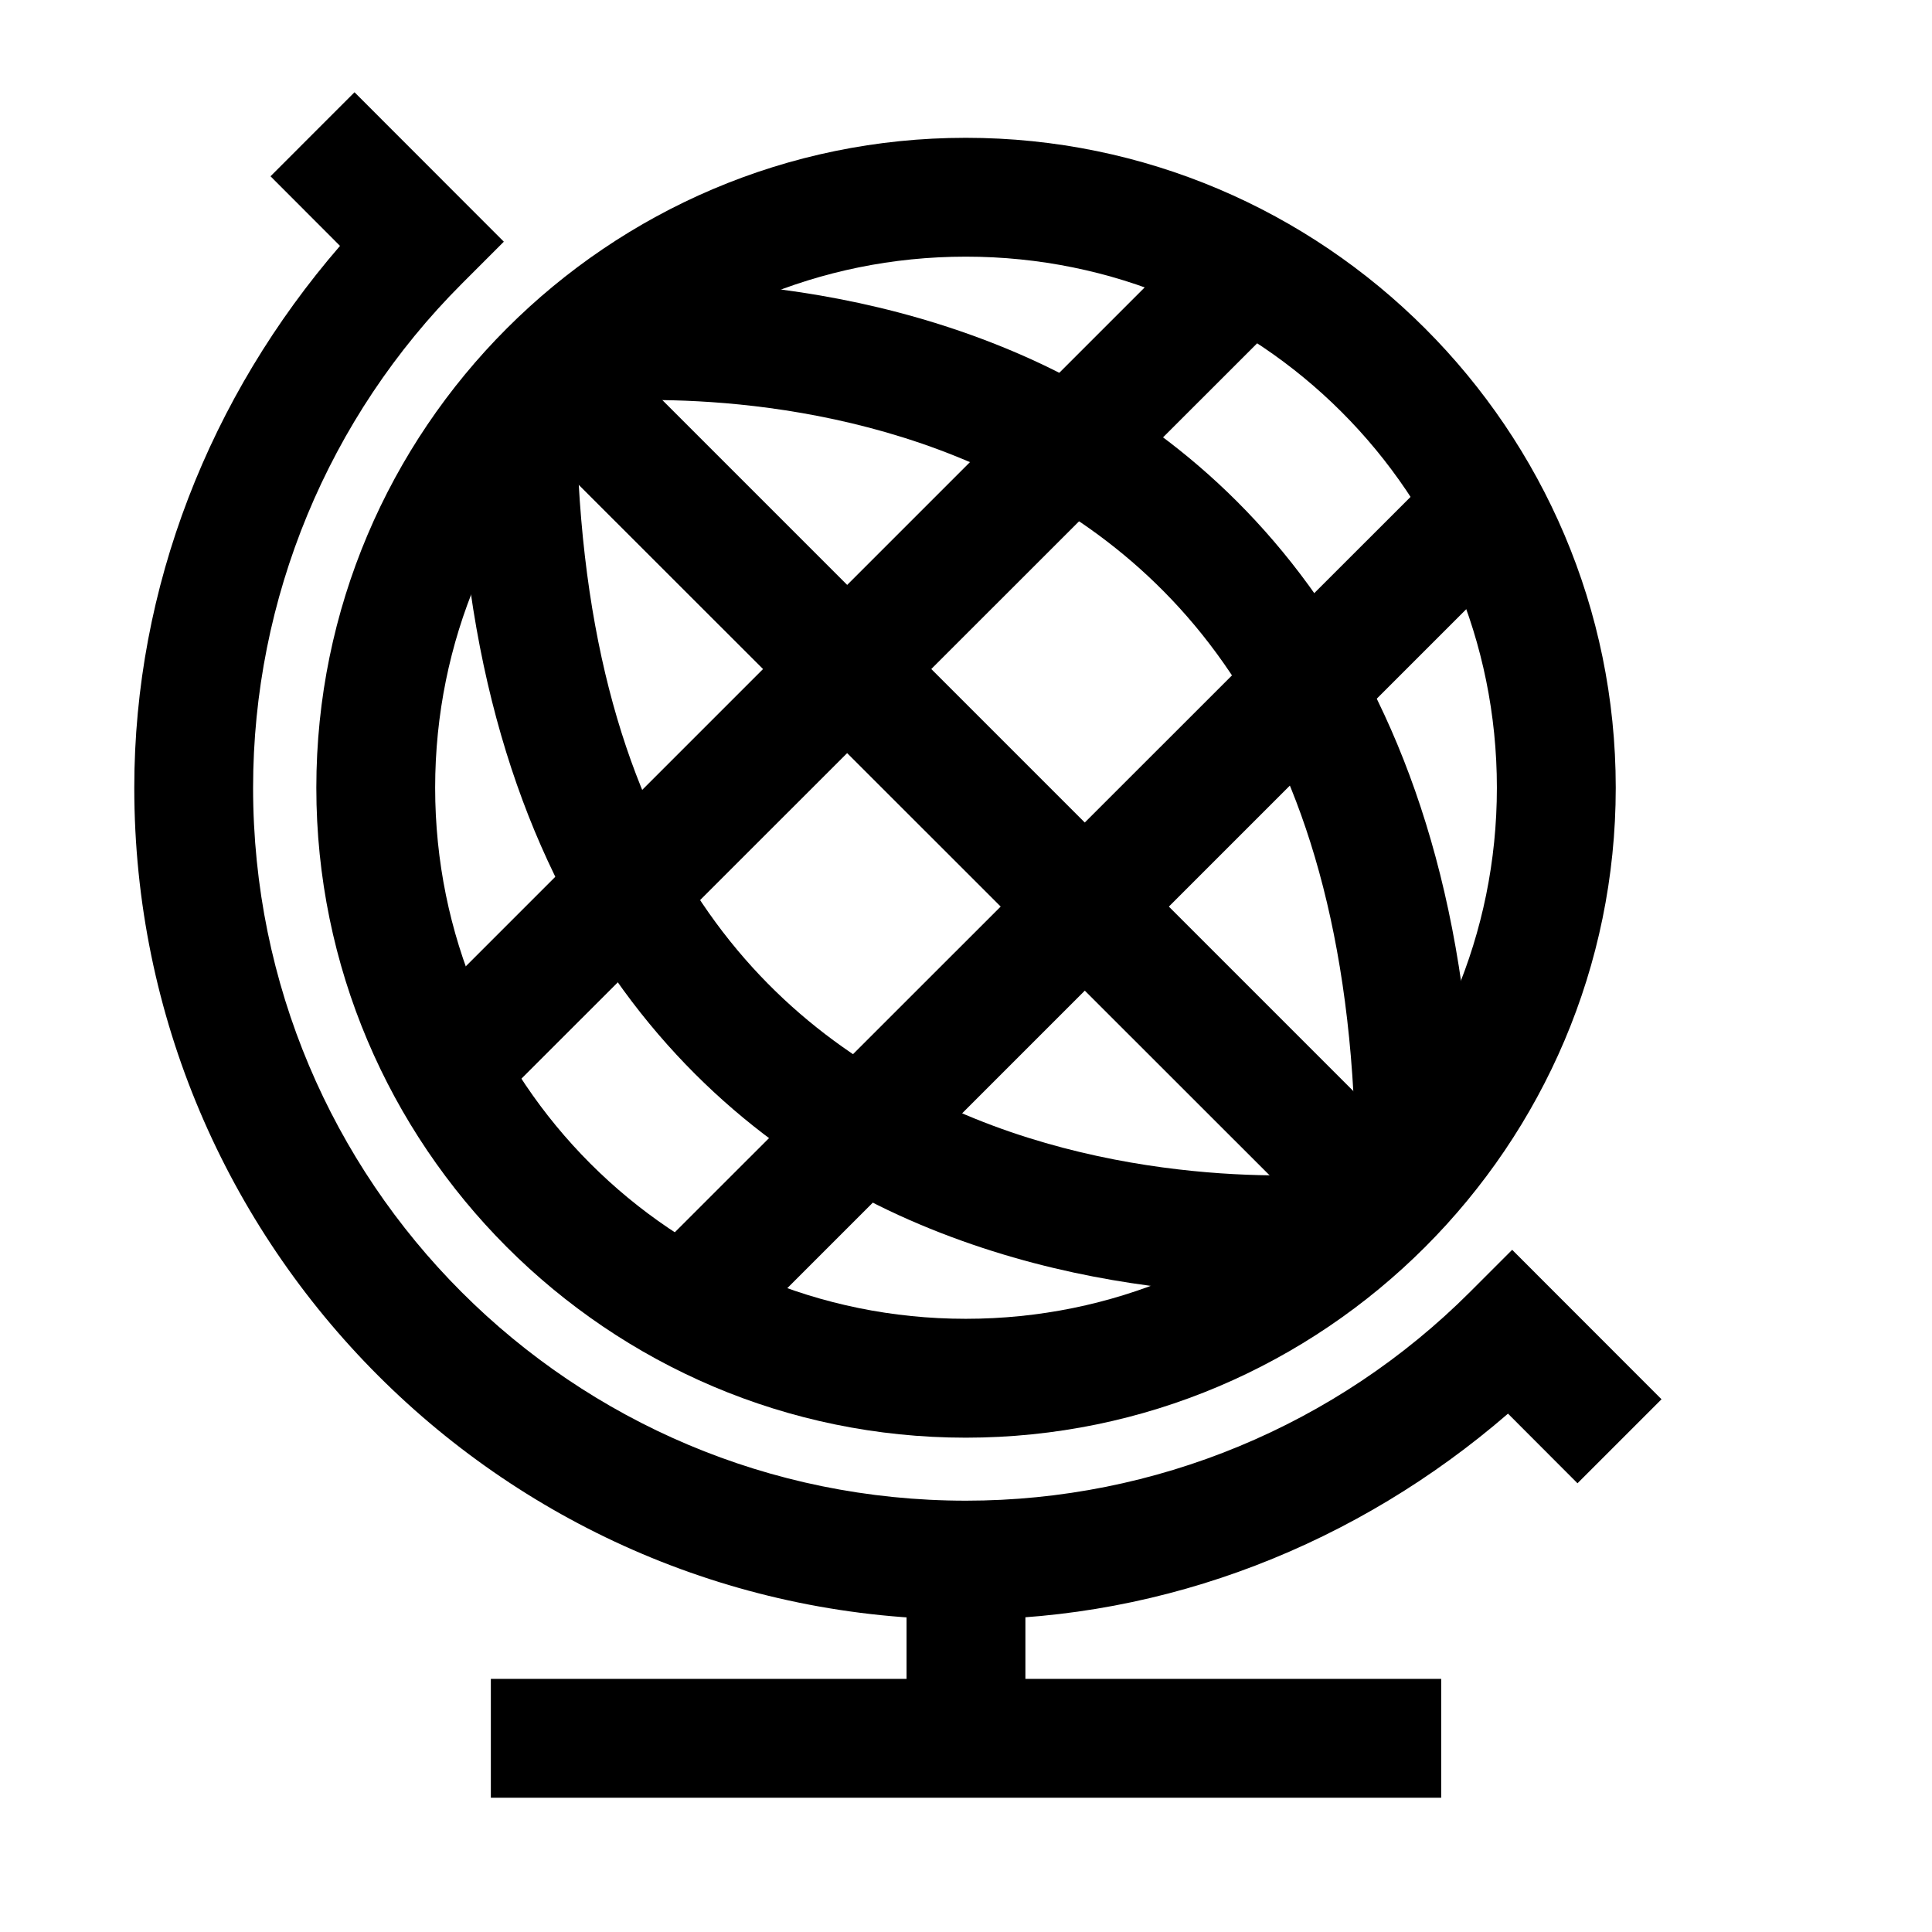
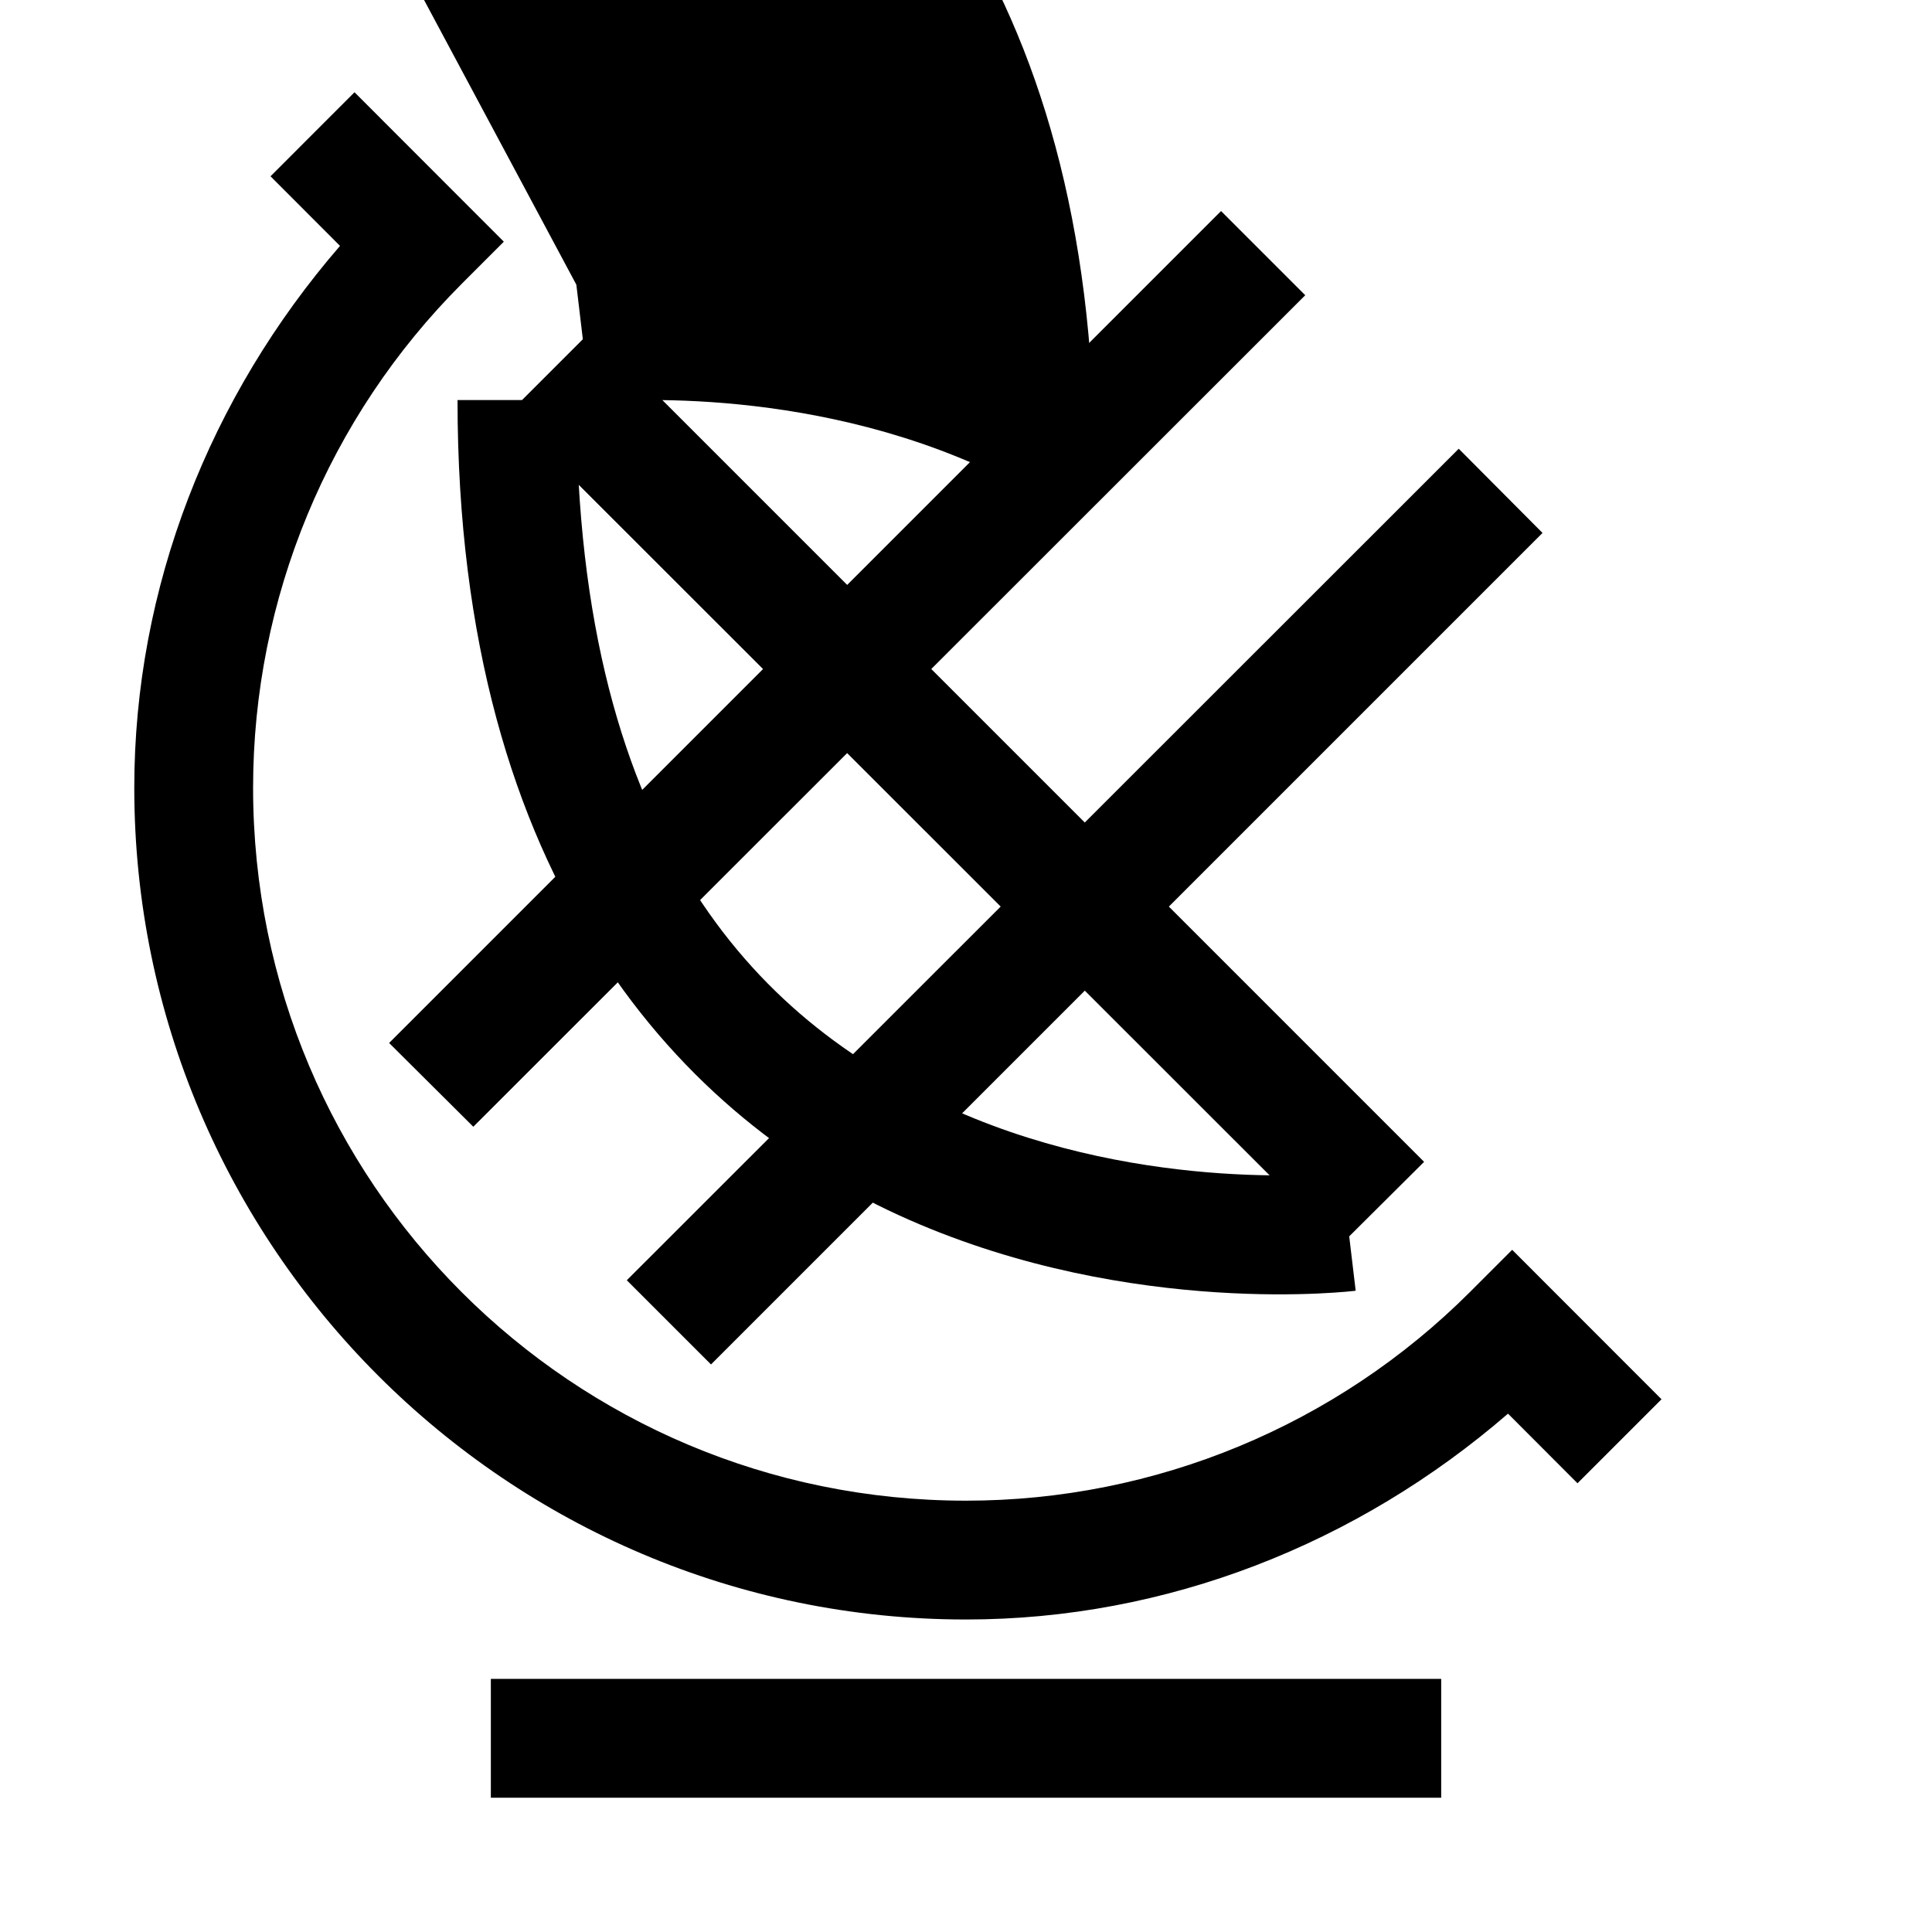
<svg xmlns="http://www.w3.org/2000/svg" fill="#000000" width="800px" height="800px" version="1.1" viewBox="144 144 512 512">
  <g>
    <path d="m237.95 168.45-22.262 22.266 18.418 18.449c-34.52 39.91-54.52 90.48-54.52 143.6 0 121.55 98.871 220.42 220.42 220.42 53.133 0 103.72-20.016 143.63-54.551l18.418 18.449 22.266-22.262-39.578-39.605-11.129 11.129c-35.438 35.441-83.492 55.352-133.61 55.352-104.53 0-188.93-84.398-188.93-188.93 0-50.109 19.891-98.145 55.32-133.58l11.129-11.133z" />
-     <path d="m399.95 180.52c-94.918 0-172.12 77.32-172.12 172.24 0 94.918 77.207 172.24 172.12 172.24 94.918 0 172.24-77.32 172.24-172.24 0-94.918-77.32-172.24-172.24-172.24zm0 31.496c77.898 0 140.74 62.844 140.74 140.74 0 77.898-62.844 140.74-140.74 140.74-77.898 0-140.63-62.844-140.63-140.74 0-77.898 62.727-140.74 140.63-140.74z" />
    <path d="m274.08 588.92v31.496h251.85v-31.496z" />
-     <path d="m384.25 557.42v47.305h31.496v-47.305z" />
    <path d="m530.58 262.92-220.47 220.36 22.312 22.312 220.36-220.36z" />
    <path d="m467.59 199.93-220.47 220.47 22.312 22.199 220.47-220.36z" />
-     <path d="m296.74 219.45 3.719 31.262s51.449-5.859 102.04 16.387c50.594 22.25 100.77 69.586 100.77 188.39h31.496c0-128.18-59.977-191-119.59-217.21-59.613-26.215-118.43-18.828-118.43-18.828z" />
+     <path d="m296.74 219.45 3.719 31.262s51.449-5.859 102.04 16.387h31.496c0-128.18-59.977-191-119.59-217.21-59.613-26.215-118.43-18.828-118.43-18.828z" />
    <path d="m265.25 250.02c0 128.18 59.977 191 119.59 217.21 59.613 26.215 118.43 18.828 118.43 18.828l-3.719-31.262s-51.449 5.859-102.04-16.387c-50.594-22.25-100.77-69.586-100.77-188.39z" />
    <path d="m300.93 231.43-22.312 22.312 220.47 220.36 22.312-22.199z" />
  </g>
</svg>